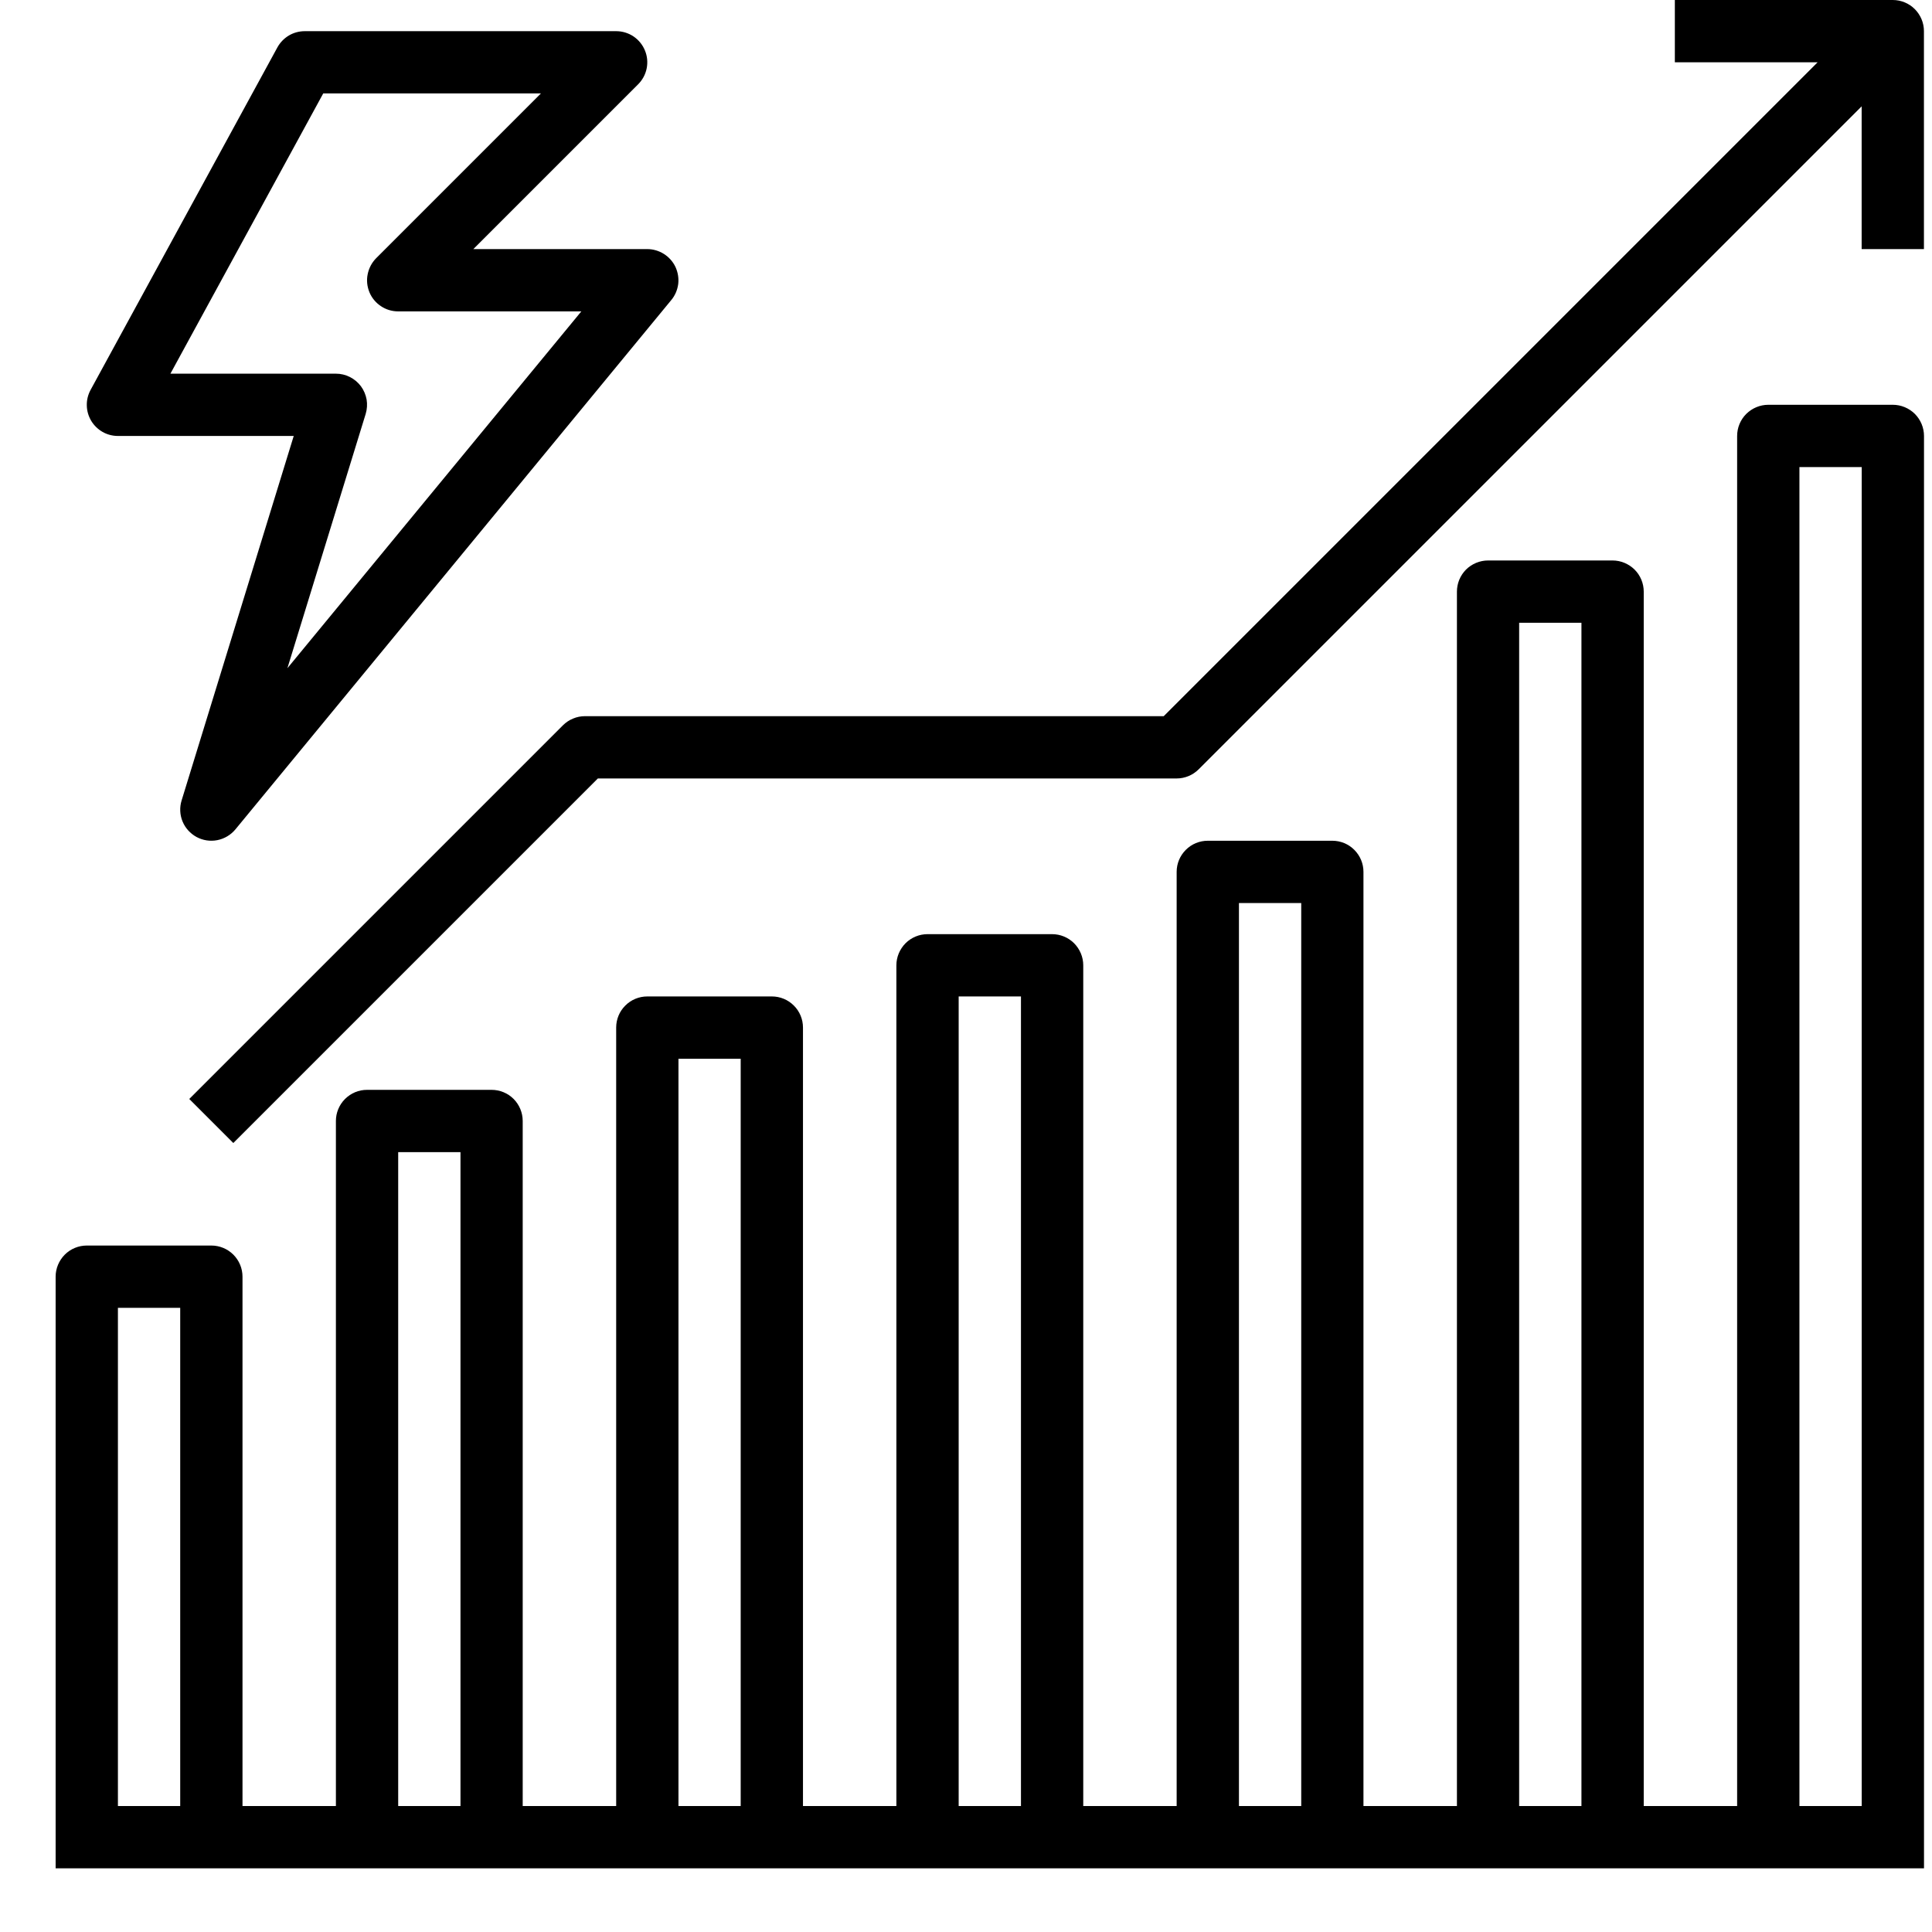
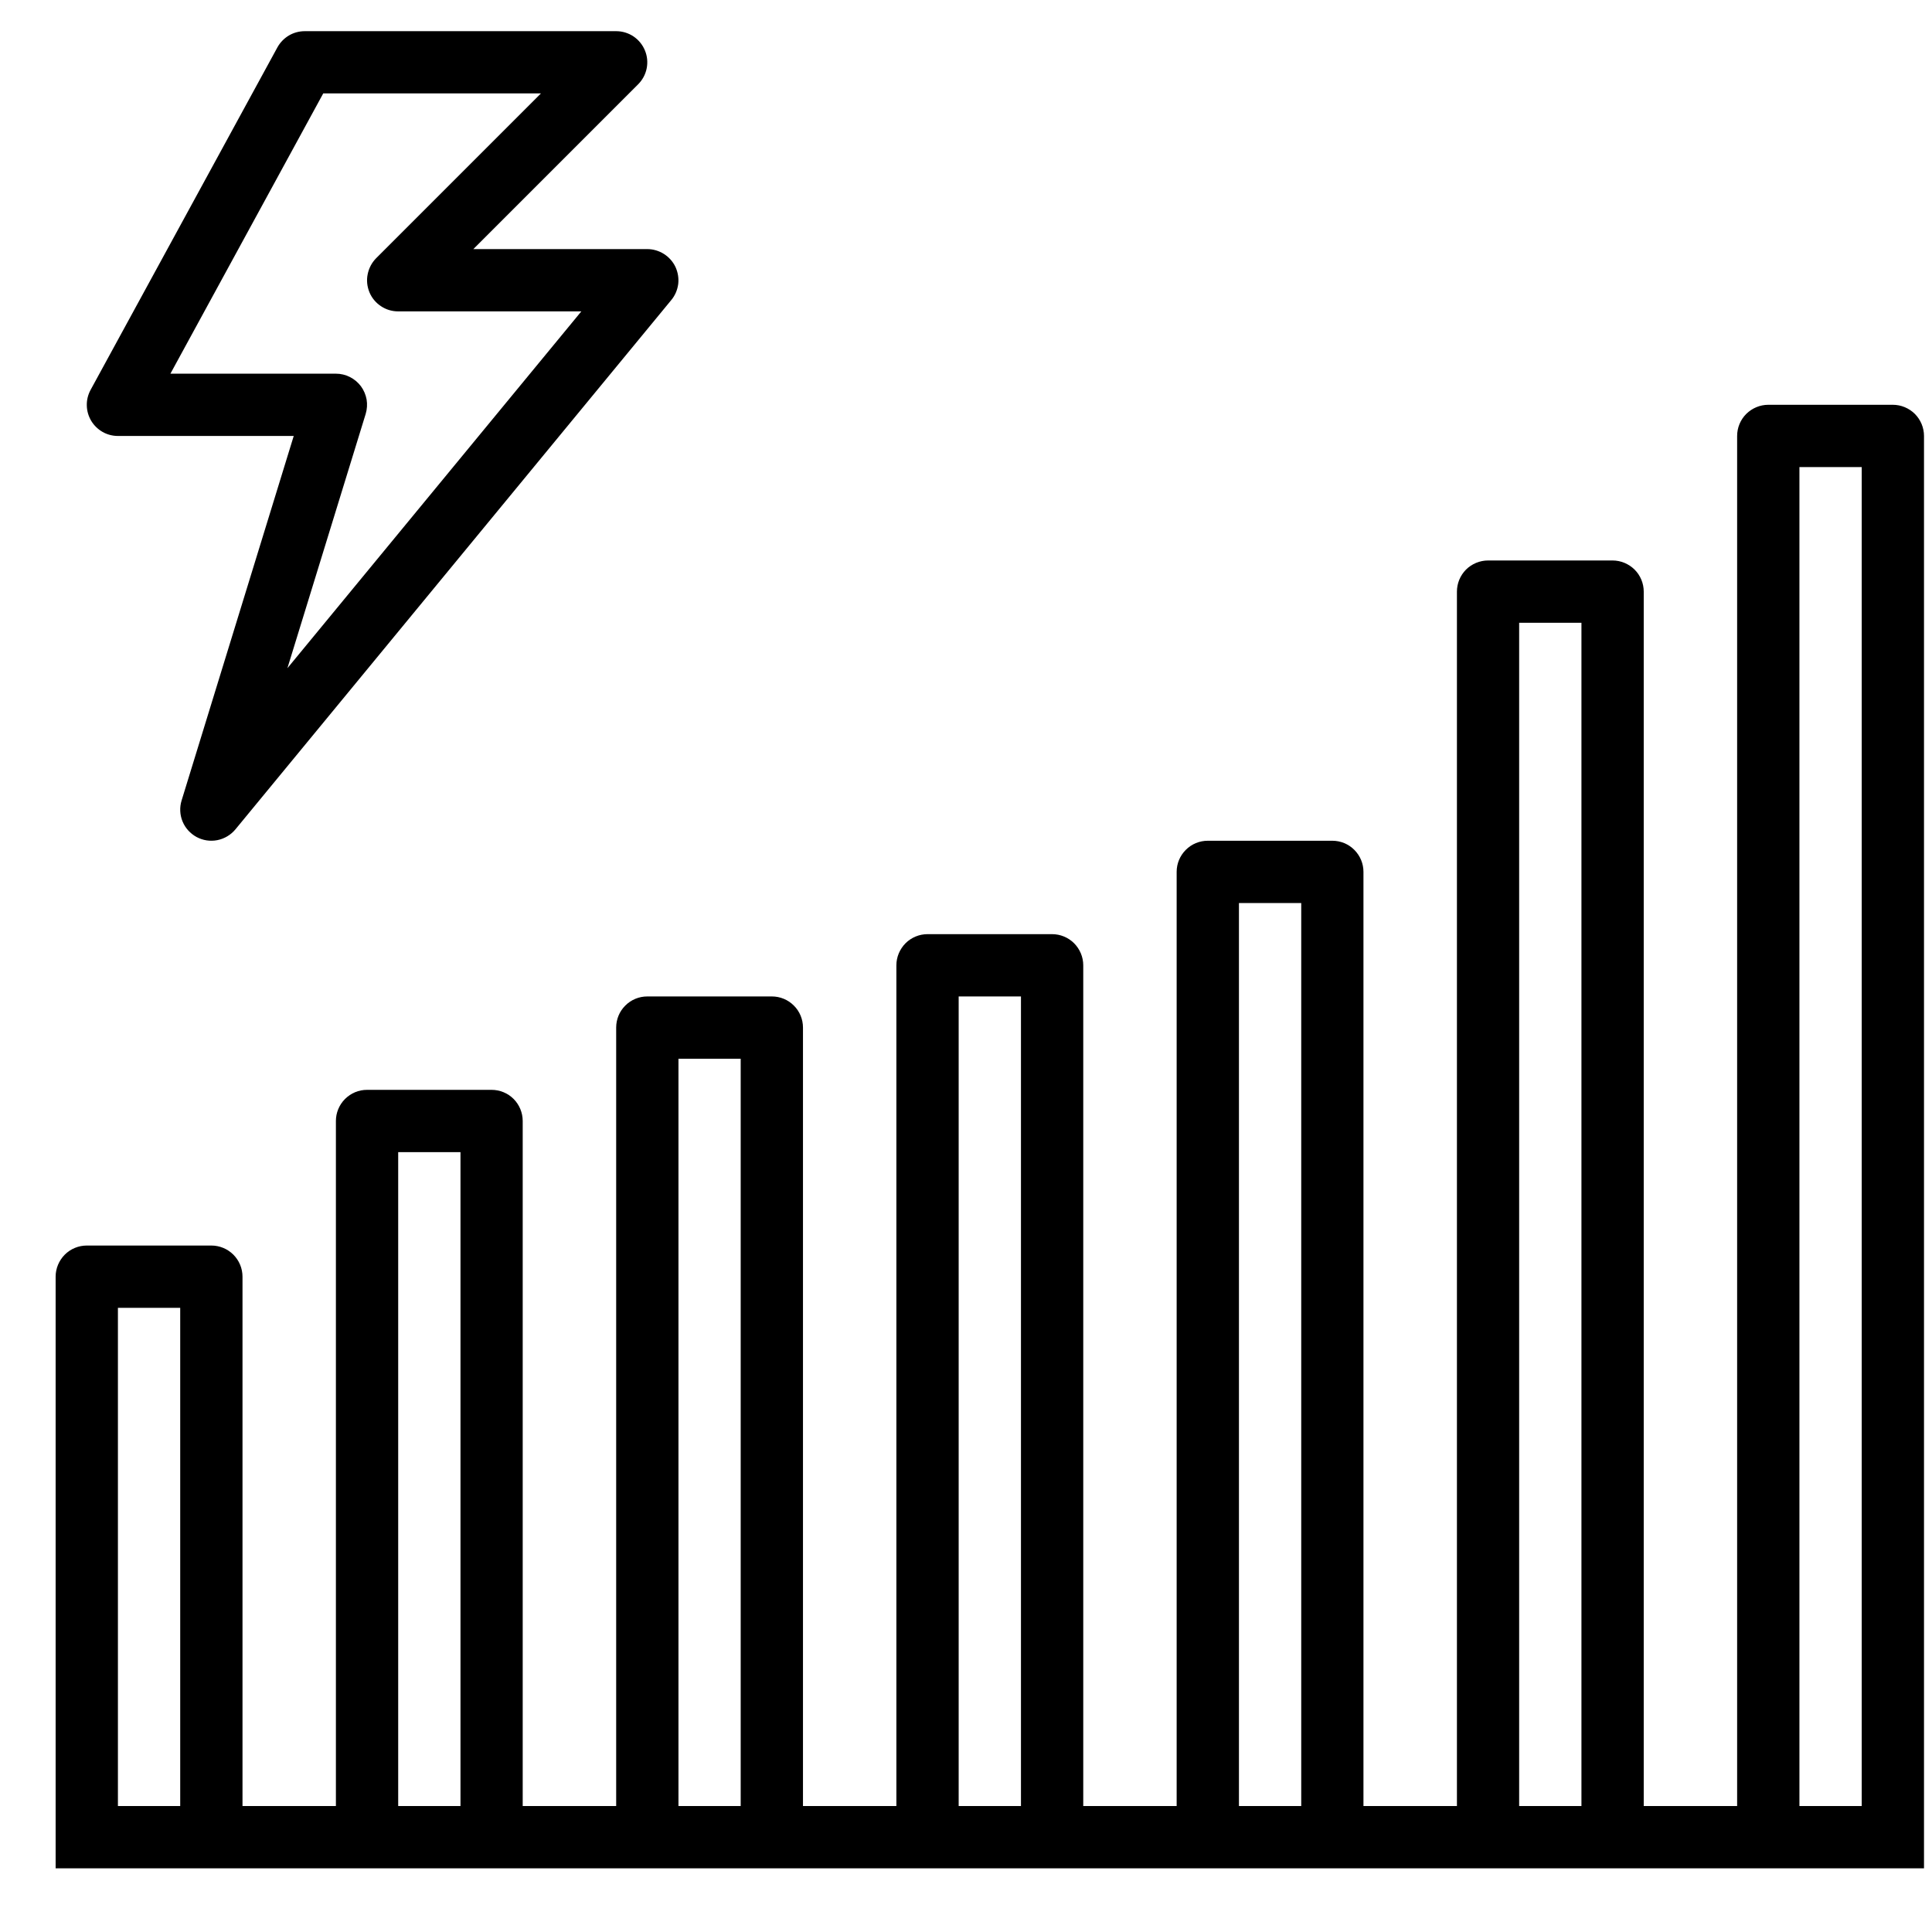
<svg xmlns="http://www.w3.org/2000/svg" width="29" height="29" viewBox="0 0 29 29" fill="none">
  <path d="M1.77 6.544H4.409L2.726 12.015C2.694 12.118 2.699 12.23 2.74 12.33C2.781 12.43 2.856 12.512 2.951 12.564C3.046 12.615 3.156 12.632 3.262 12.611C3.368 12.59 3.464 12.533 3.533 12.45L10.076 4.504C10.133 4.436 10.168 4.353 10.18 4.265C10.191 4.177 10.176 4.088 10.139 4.007C10.101 3.927 10.041 3.86 9.966 3.812C9.891 3.765 9.805 3.739 9.716 3.739H7.105L9.579 1.265C9.644 1.2 9.689 1.117 9.707 1.026C9.725 0.935 9.716 0.841 9.68 0.756C9.645 0.671 9.585 0.598 9.508 0.546C9.431 0.495 9.341 0.468 9.249 0.468H4.575C4.491 0.468 4.408 0.49 4.336 0.533C4.264 0.576 4.205 0.637 4.164 0.711L1.36 5.852C1.321 5.924 1.301 6.004 1.303 6.085C1.304 6.166 1.327 6.245 1.368 6.315C1.41 6.385 1.468 6.442 1.539 6.483C1.609 6.523 1.689 6.544 1.77 6.544ZM4.852 1.402H8.12L5.646 3.876C5.581 3.942 5.537 4.025 5.519 4.116C5.5 4.206 5.51 4.3 5.545 4.386C5.58 4.471 5.64 4.544 5.717 4.595C5.794 4.647 5.884 4.674 5.977 4.674H8.726L4.314 10.03L5.489 6.213C5.51 6.143 5.515 6.069 5.503 5.997C5.49 5.925 5.461 5.857 5.418 5.798C5.374 5.74 5.318 5.692 5.252 5.659C5.187 5.626 5.115 5.609 5.042 5.609H2.558L4.852 1.402ZM3.172 28.044H28.88V6.544C28.88 6.42 28.83 6.301 28.743 6.213C28.655 6.126 28.536 6.076 28.412 6.076H26.543C26.419 6.076 26.3 6.126 26.212 6.213C26.124 6.301 26.075 6.42 26.075 6.544V27.109H24.673V8.881C24.673 8.757 24.624 8.638 24.536 8.55C24.448 8.463 24.329 8.413 24.206 8.413H22.336C22.212 8.413 22.093 8.463 22.005 8.55C21.918 8.638 21.869 8.757 21.869 8.881V27.109H20.466V13.087C20.466 12.963 20.417 12.845 20.329 12.757C20.242 12.669 20.123 12.62 19.999 12.62H18.129C18.005 12.62 17.886 12.669 17.799 12.757C17.711 12.845 17.662 12.963 17.662 13.087V27.109H16.26V14.489C16.26 14.366 16.21 14.247 16.123 14.159C16.035 14.071 15.916 14.022 15.792 14.022H13.923C13.799 14.022 13.68 14.071 13.592 14.159C13.505 14.247 13.455 14.366 13.455 14.489V27.109H12.053V15.424C12.053 15.3 12.004 15.181 11.916 15.094C11.829 15.006 11.71 14.957 11.586 14.957H9.716C9.592 14.957 9.473 15.006 9.386 15.094C9.298 15.181 9.249 15.3 9.249 15.424V27.109H7.846V16.826C7.846 16.703 7.797 16.584 7.71 16.496C7.622 16.408 7.503 16.359 7.379 16.359H5.509C5.385 16.359 5.267 16.408 5.179 16.496C5.091 16.584 5.042 16.703 5.042 16.826V27.109H3.64V19.163C3.64 19.04 3.591 18.921 3.503 18.833C3.415 18.745 3.296 18.696 3.172 18.696H1.303C1.179 18.696 1.06 18.745 0.972 18.833C0.885 18.921 0.835 19.04 0.835 19.163V28.044H3.172ZM27.01 7.011H27.945V27.109H27.01V7.011ZM22.803 9.348H23.738V27.109H22.803V9.348ZM18.597 13.555H19.532V27.109H18.597V13.555ZM14.39 14.957H15.325V27.109H14.39V14.957ZM10.184 15.892H11.118V27.109H10.184V15.892ZM5.977 17.294H6.912V27.109H5.977V17.294ZM1.77 19.631H2.705V27.109H1.77V19.631Z" fill="black" />
-   <path d="M8.781 10.75C8.719 10.75 8.658 10.762 8.602 10.786C8.545 10.809 8.493 10.844 8.45 10.887L2.841 16.496L3.502 17.157L8.974 11.685H17.661C17.785 11.685 17.904 11.636 17.992 11.548L27.944 1.596V3.739H28.879V0.467C28.879 0.343 28.829 0.225 28.742 0.137C28.654 0.049 28.535 0 28.411 0H25.14V0.935H27.283L17.468 10.75H8.781Z" fill="black" />
</svg>